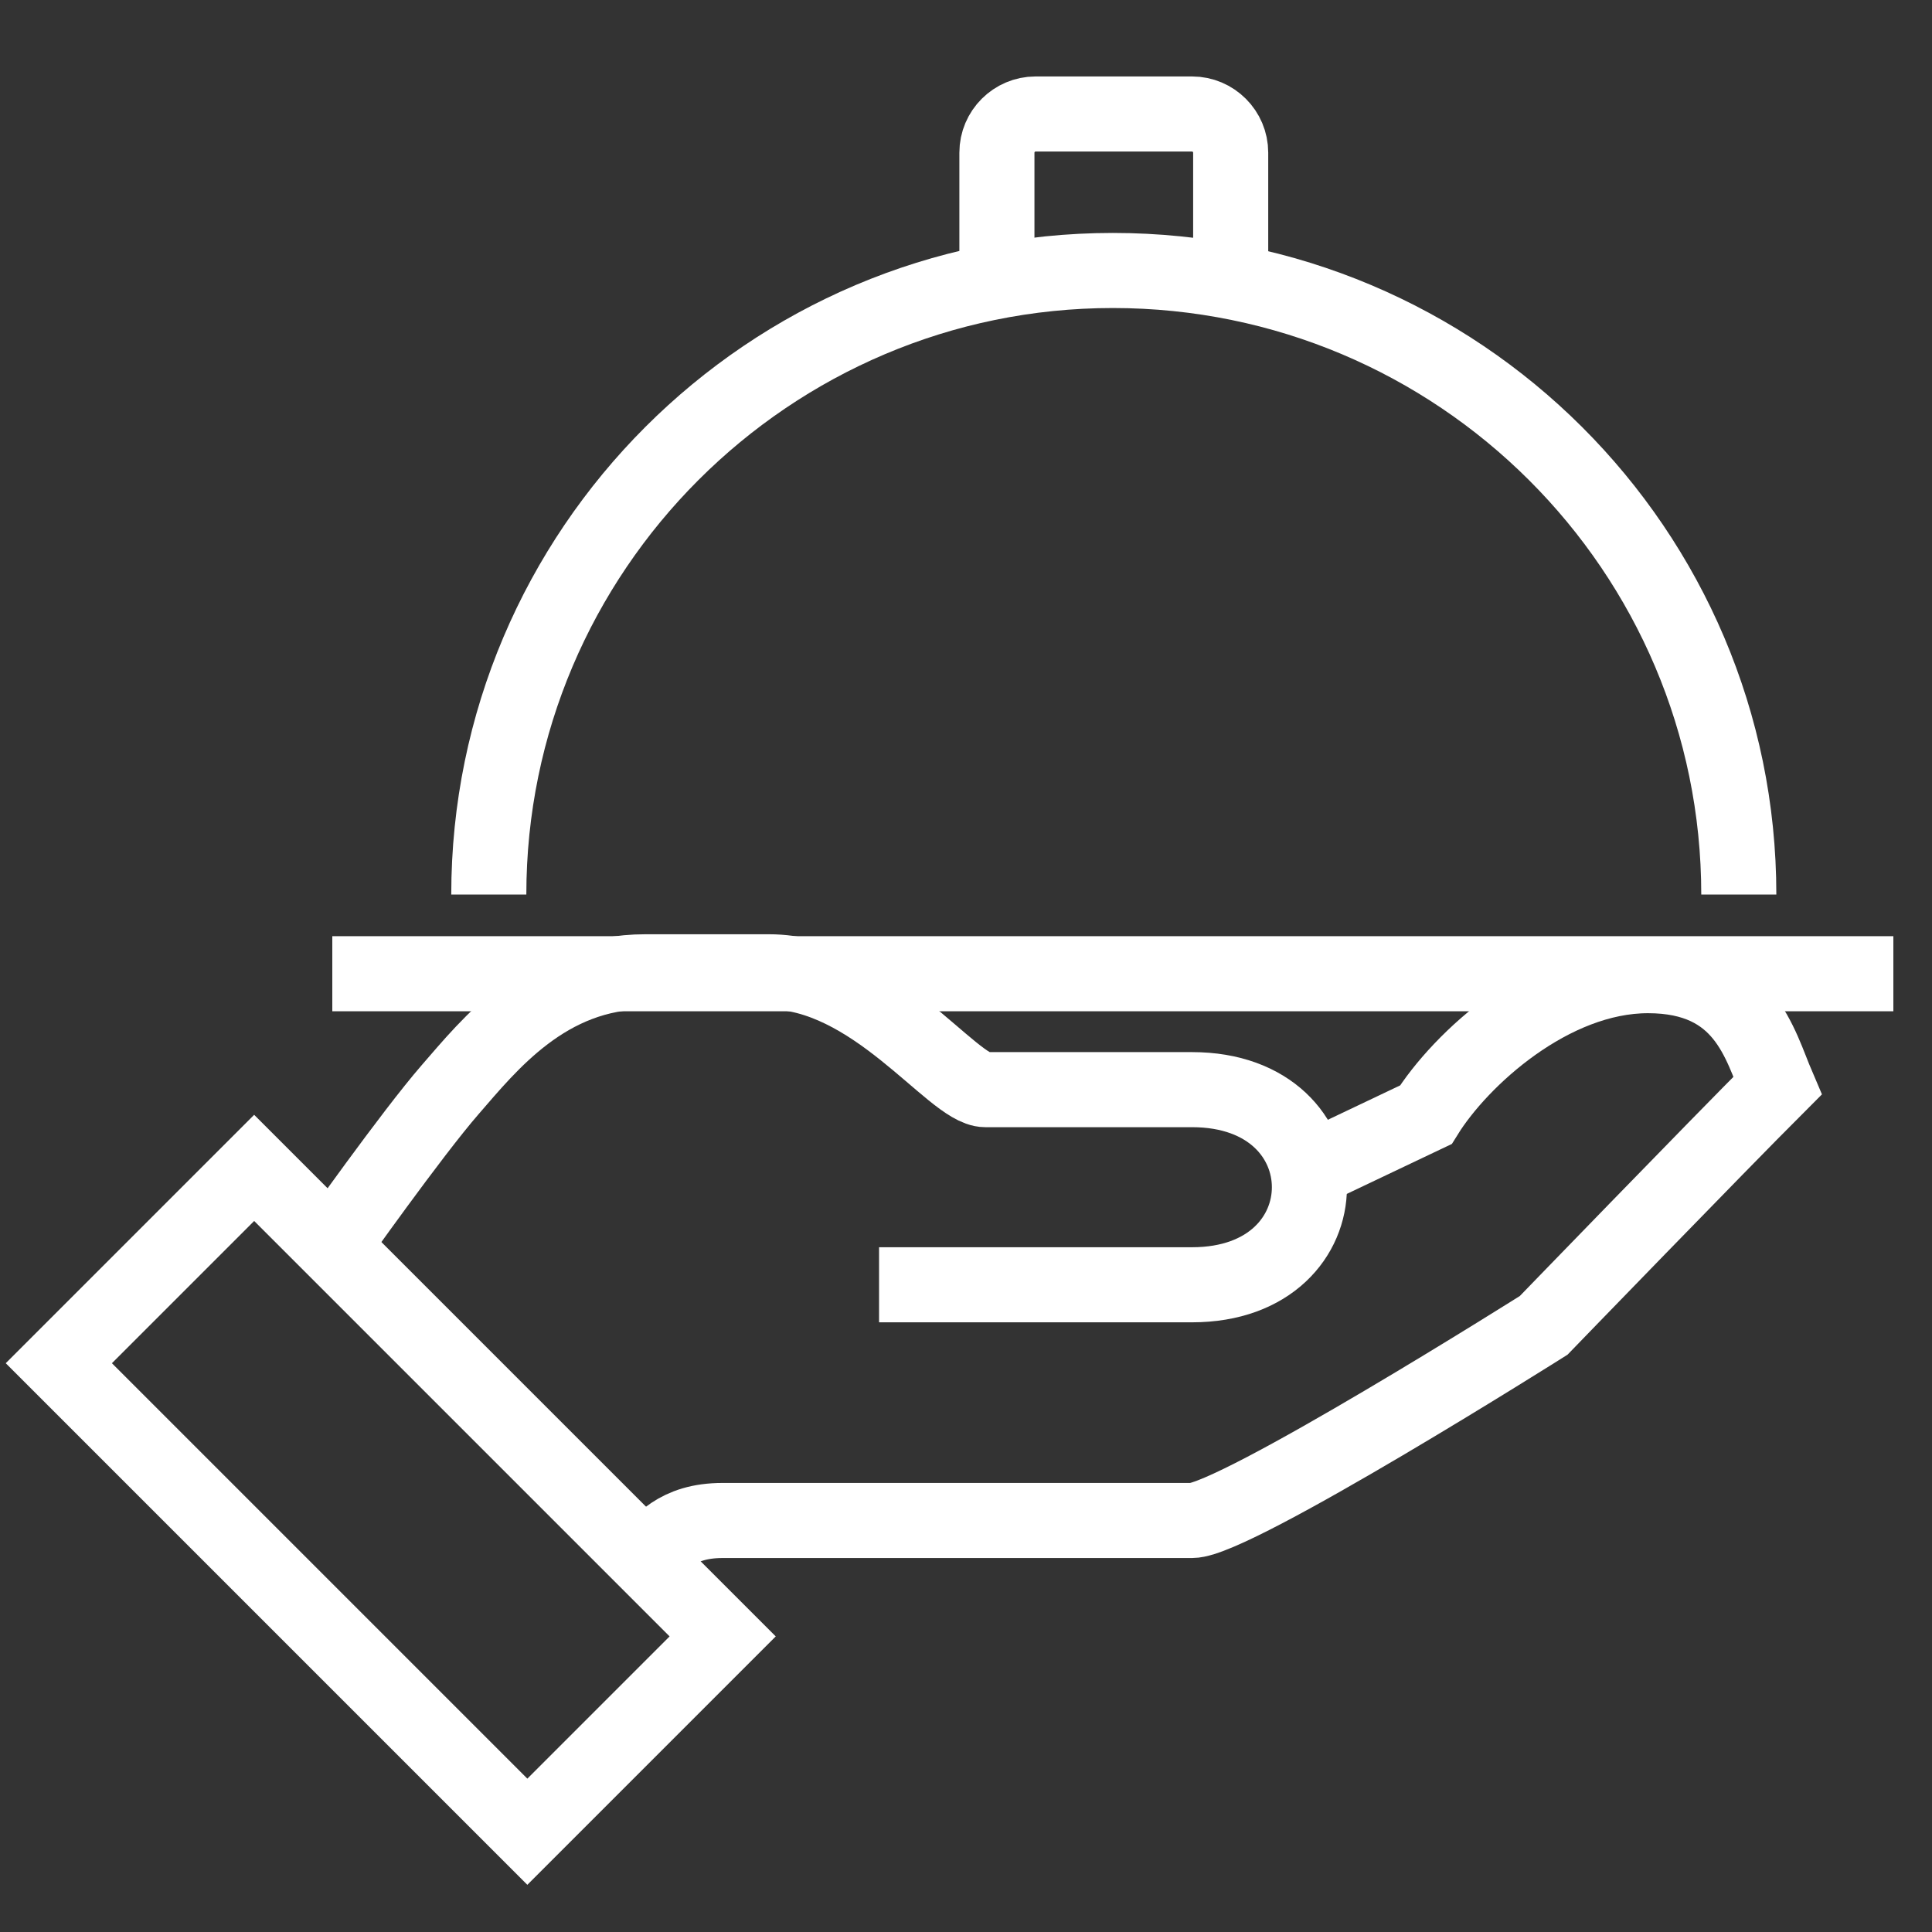
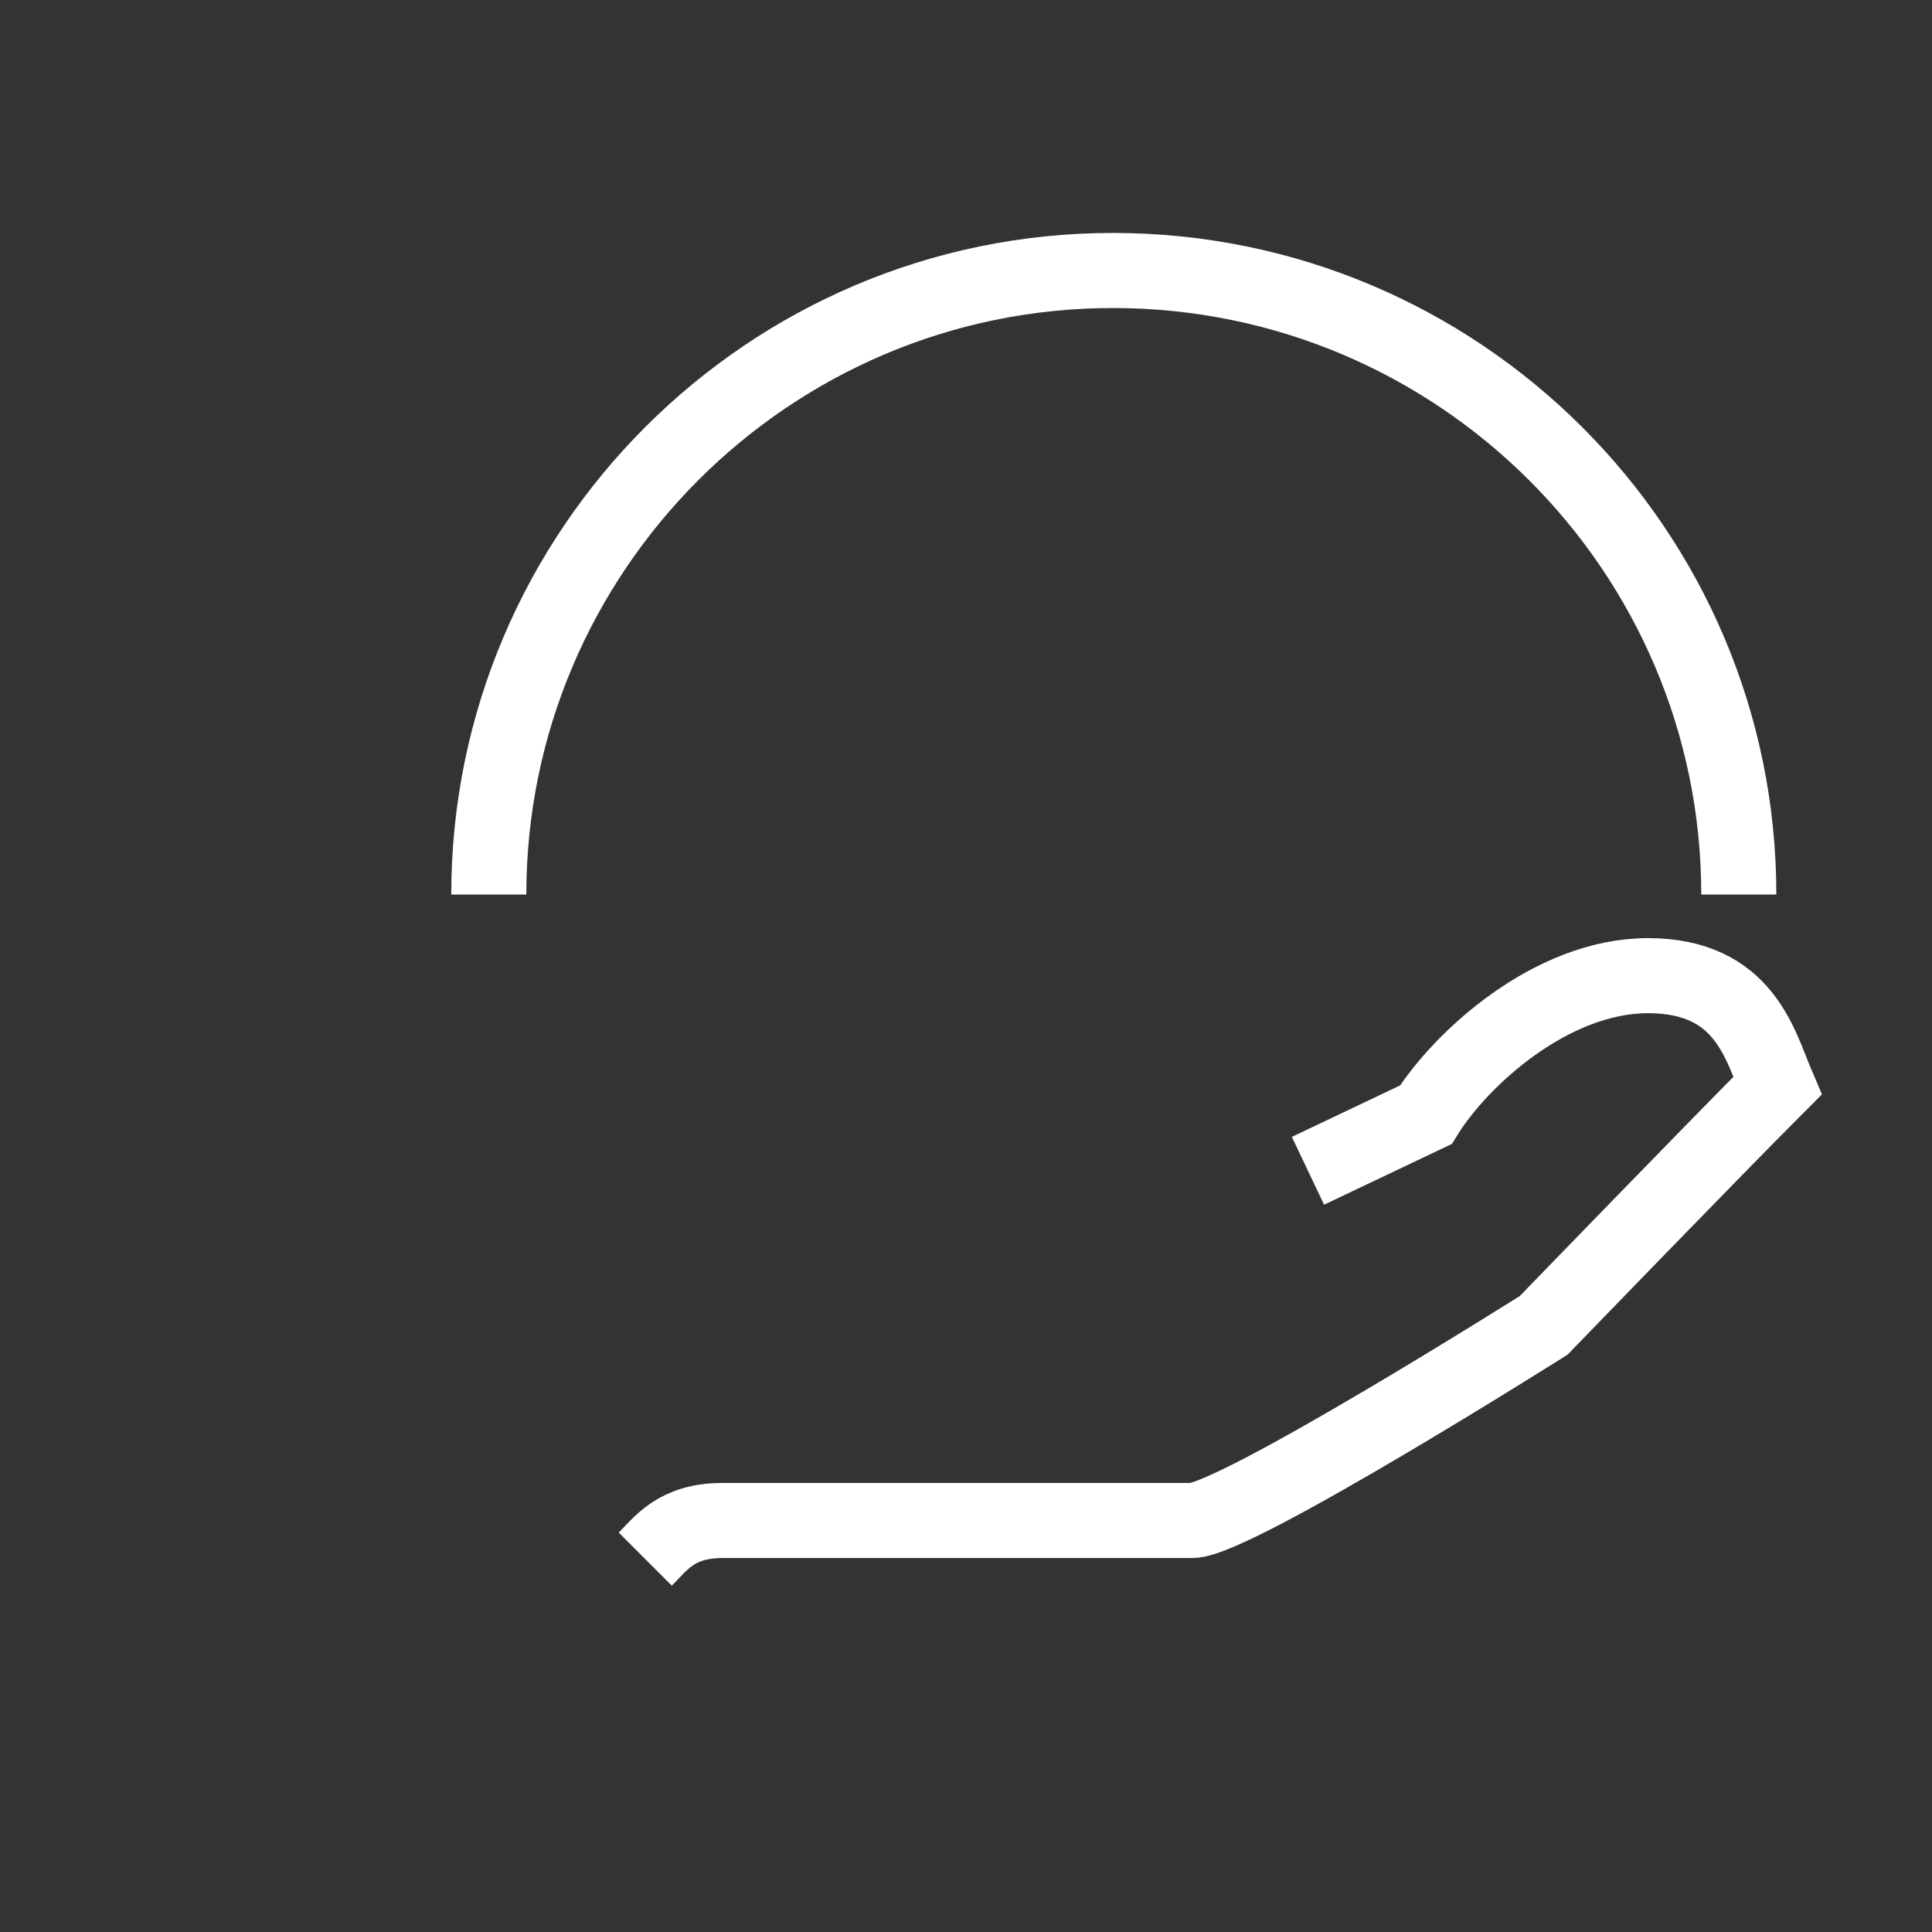
<svg xmlns="http://www.w3.org/2000/svg" version="1.1" id="Слой_1" x="0px" y="0px" viewBox="0 0 100 100" style="enable-background:new 0 0 100 100;" xml:space="preserve">
  <rect x="0" y="0" width="100" height="100" fill="#333333" stroke="none" />
  <style type="text/css">
	.st0{fill:none;stroke:#FFFFFF;stroke-width:3.886;stroke-miterlimit:10;}
</style>
  <g>
    <path class="st0" d="M33.4,80.7c0.8-0.8,1.6-2,4-2c2.5,0,21.8,0,24.3,0c2.2,0,18.2-10.1,18.2-10.1s9-9.3,12.1-12.4   c-0.9-2.1-1.7-5.7-6.7-5.7c-5,0-9.7,4.3-11.5,7.2l-6.1,2.9" />
-     <path class="st0" d="M45.5,66.5c0,0,14.1,0,16.2,0c8.1,0,8.1-10.1,0-10.1c-2,0-5.1,0-10.7,0c-1.7,0-5.8-6.1-11.2-6.1   c-1.2,0-3.6,0-6.4,0c-5.1,0-8.1,3.8-10.1,6.1s-6.1,8.1-6.1,8.1" />
-     <rect x="13.1" y="60.5" transform="matrix(0.707 -0.707 0.707 0.707 -48.99 37.048)" class="st0" width="14.3" height="34.3" />
-     <line class="st0" x1="17.2" y1="50.4" x2="98" y2="50.4" />
    <path class="st0" d="M25.3,46.3C25.3,28.5,39.8,14,57.6,14C75.5,14,90,28.5,90,46.3" />
-     <path class="st0" d="M51.6,14V7.9c0-1.1,0.9-2,2-2h8.1c1.1,0,2,0.9,2,2V14" />
  </g>
</svg>